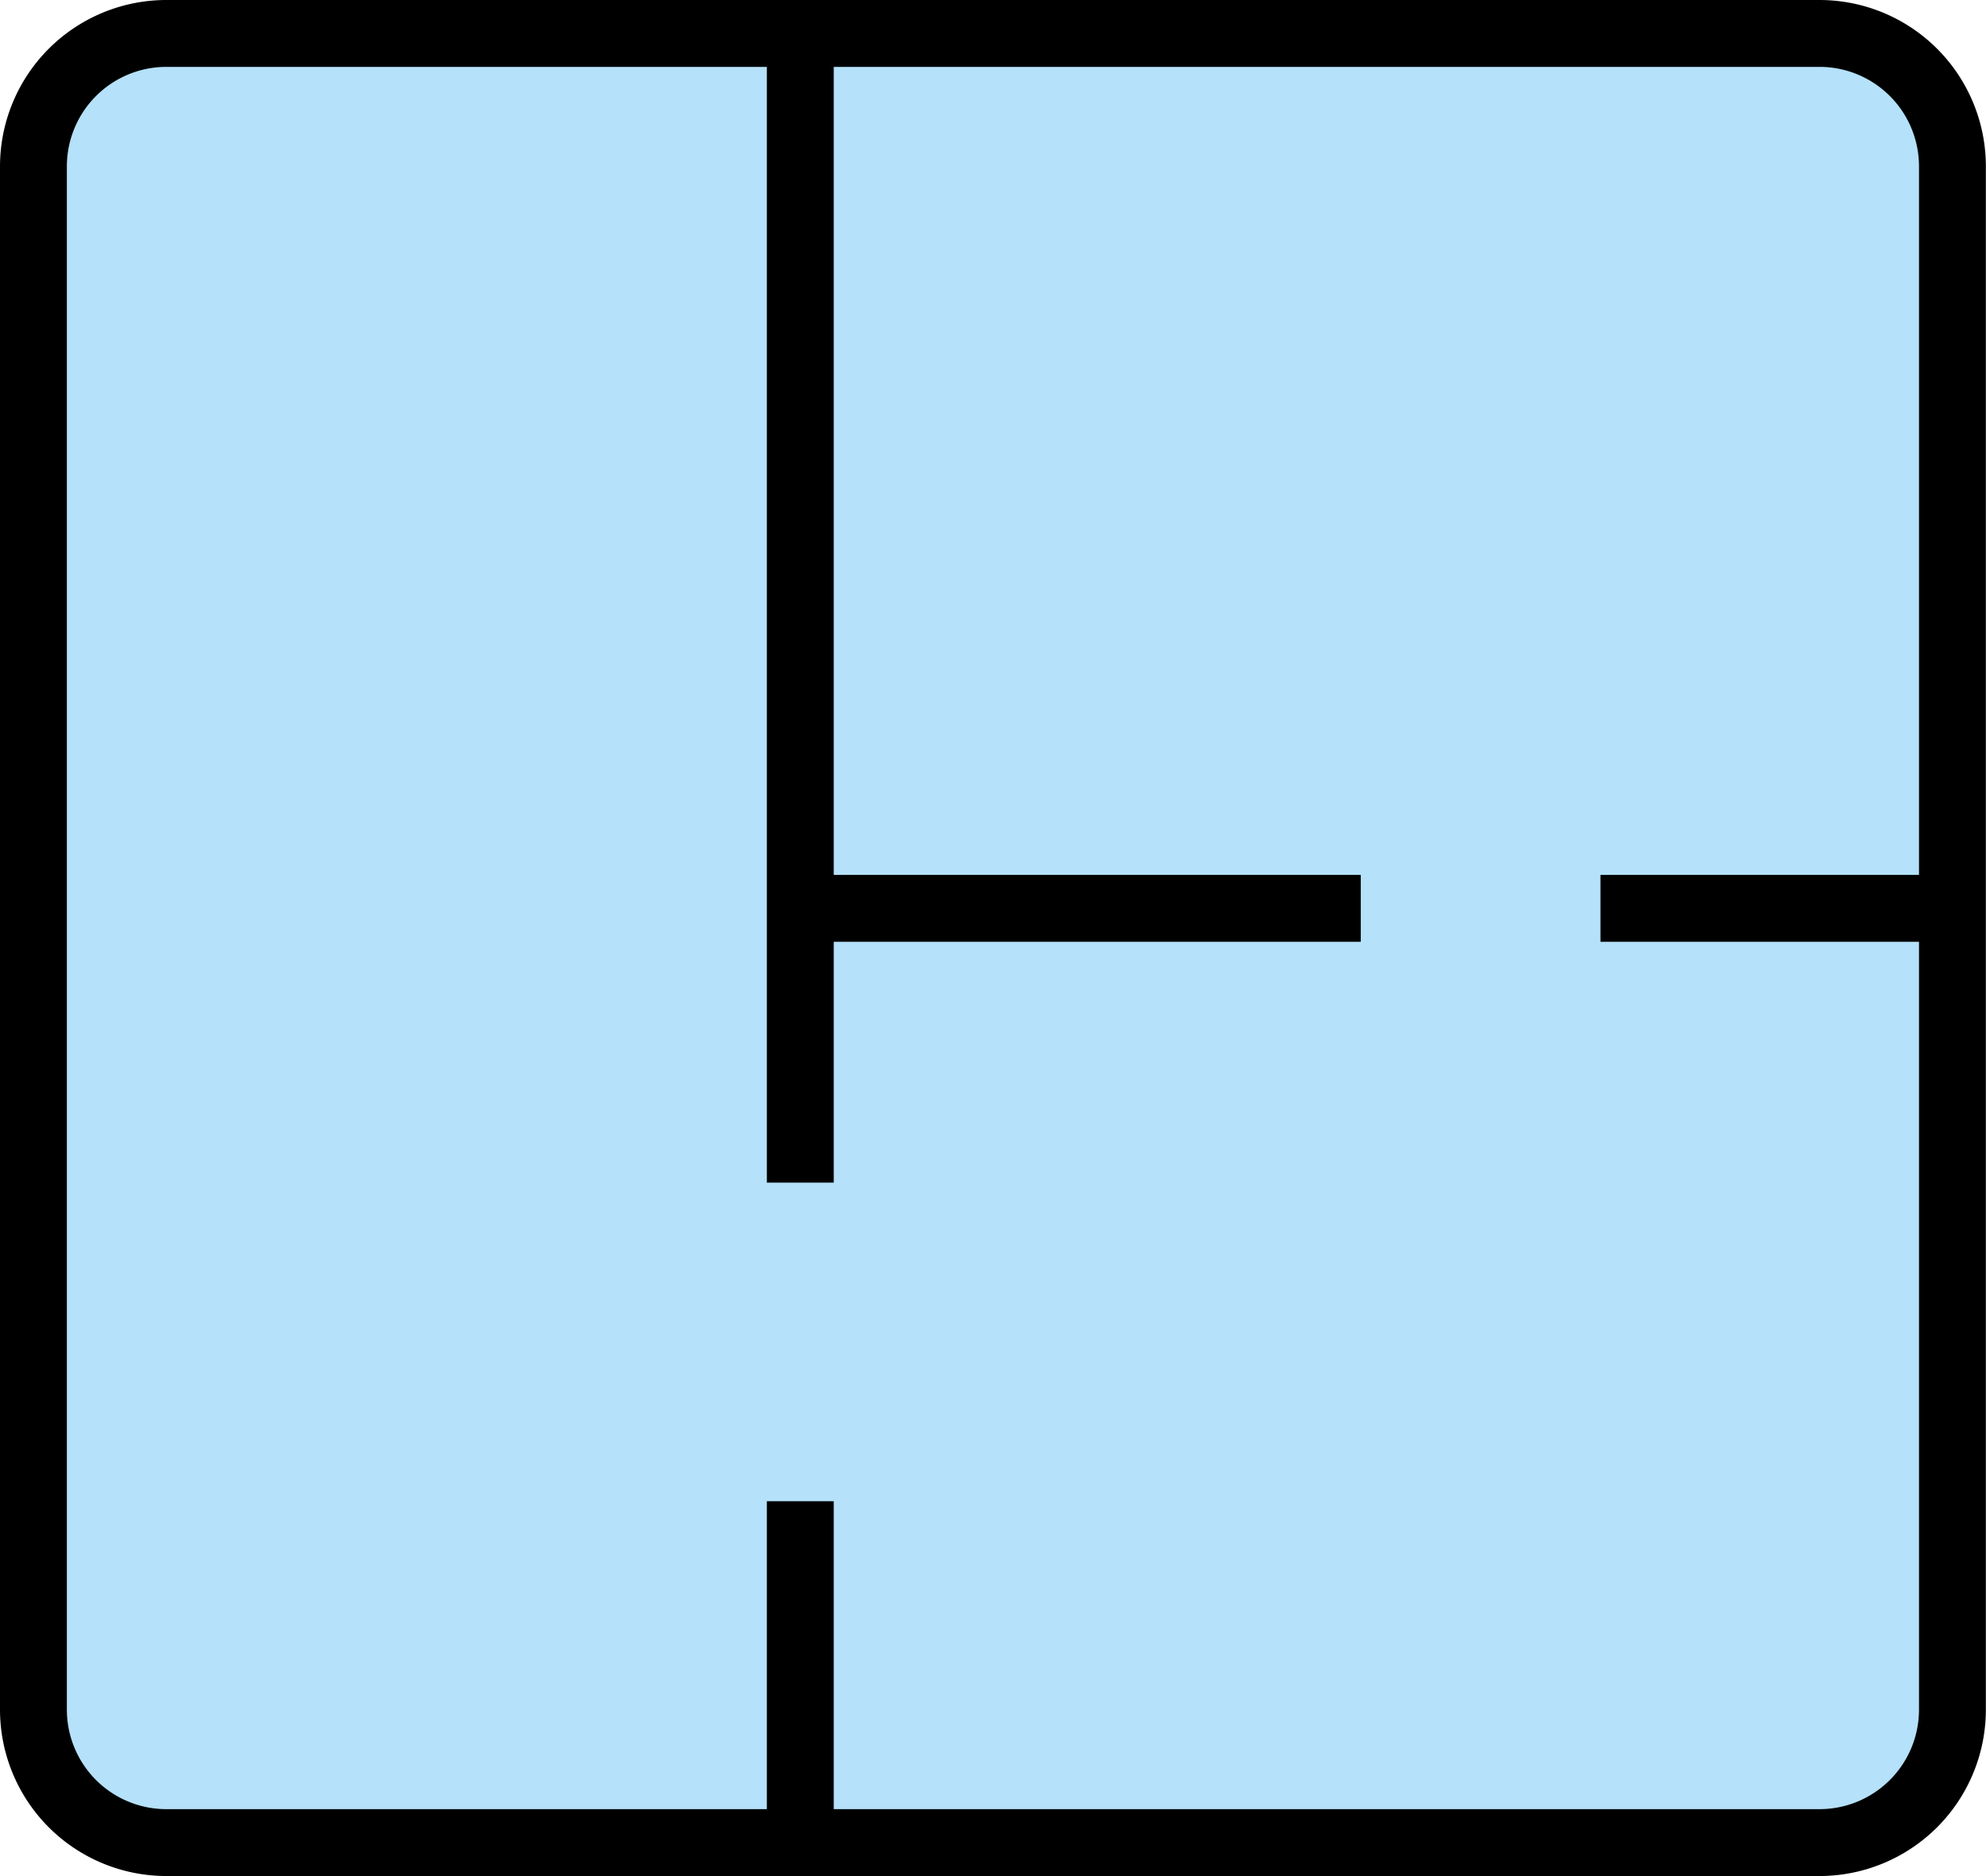
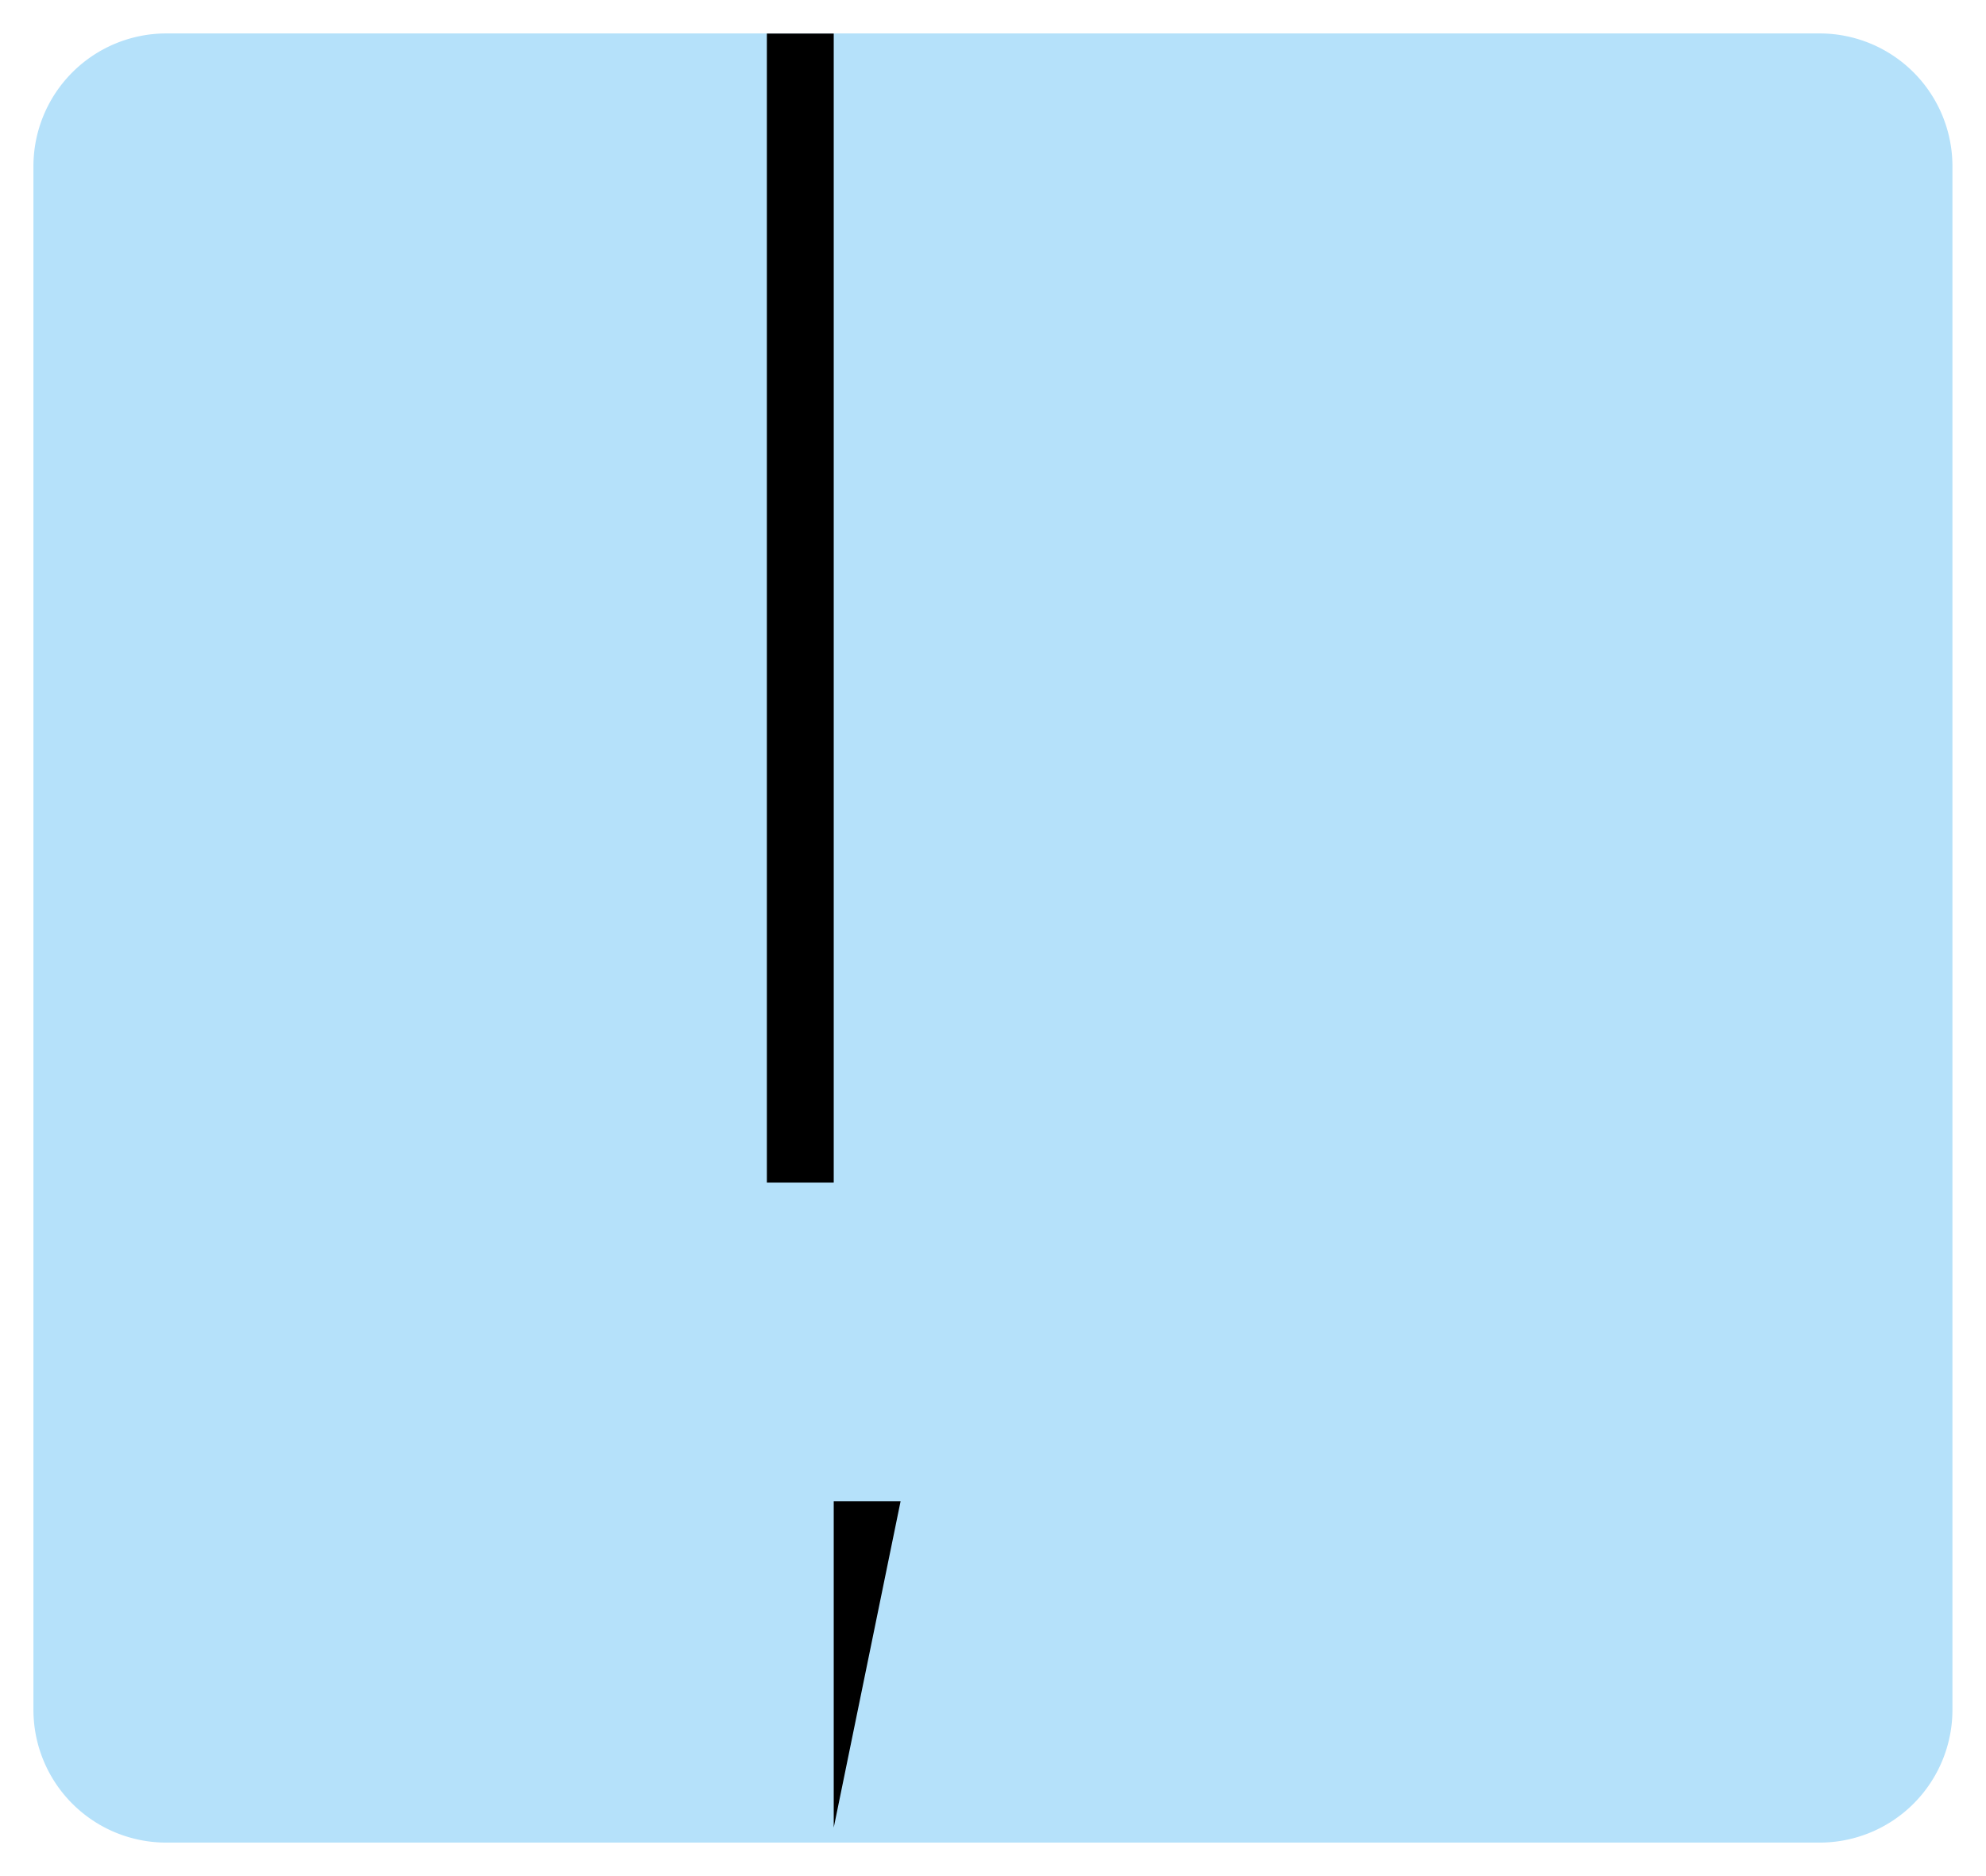
<svg xmlns="http://www.w3.org/2000/svg" width="29.702" height="28.051" viewBox="0 0 29.702 28.051">
  <defs>
    <clipPath id="clip-path">
      <rect id="矩形_3600" data-name="矩形 3600" width="29.702" height="28.051" transform="translate(0 0)" fill="none" />
    </clipPath>
  </defs>
  <g id="组_4166" data-name="组 4166" transform="translate(0 0)">
    <g id="组_4165" data-name="组 4165" clip-path="url(#clip-path)">
      <path id="路径_3509" data-name="路径 3509" d="M27.217,27.551H2.486A1.986,1.986,0,0,1,.5,25.565V2.486A1.987,1.987,0,0,1,2.486.5H27.217A1.986,1.986,0,0,1,29.2,2.486V25.565a1.986,1.986,0,0,1-1.986,1.986" fill="#b5e1fa" />
-       <path id="矩形_3599" data-name="矩形 3599" d="M1.986-.5H26.717A2.489,2.489,0,0,1,29.2,1.986V25.065a2.489,2.489,0,0,1-2.486,2.486H1.986A2.489,2.489,0,0,1-.5,25.065V1.986A2.489,2.489,0,0,1,1.986-.5ZM26.717,26.551A1.488,1.488,0,0,0,28.2,25.065V1.986A1.488,1.488,0,0,0,26.717.5H1.986A1.488,1.488,0,0,0,.5,1.986V25.065a1.488,1.488,0,0,0,1.486,1.486Z" transform="translate(0.5 0.5)" />
      <path id="直线_934" data-name="直线 934" d="M.5,17.181h-1V0h1Z" transform="translate(11.969 0.502)" />
-       <path id="直线_935" data-name="直线 935" d="M.5,4.88h-1V0h1Z" transform="translate(11.969 22.447)" />
-       <path id="直线_936" data-name="直线 936" d="M8.382.5H0v-1H8.382Z" transform="translate(11.969 13.582)" />
-       <path id="直线_937" data-name="直线 937" d="M5.215.5H0v-1H5.215Z" transform="translate(23.936 13.582)" />
+       <path id="直线_935" data-name="直线 935" d="M.5,4.88V0h1Z" transform="translate(11.969 22.447)" />
    </g>
  </g>
</svg>